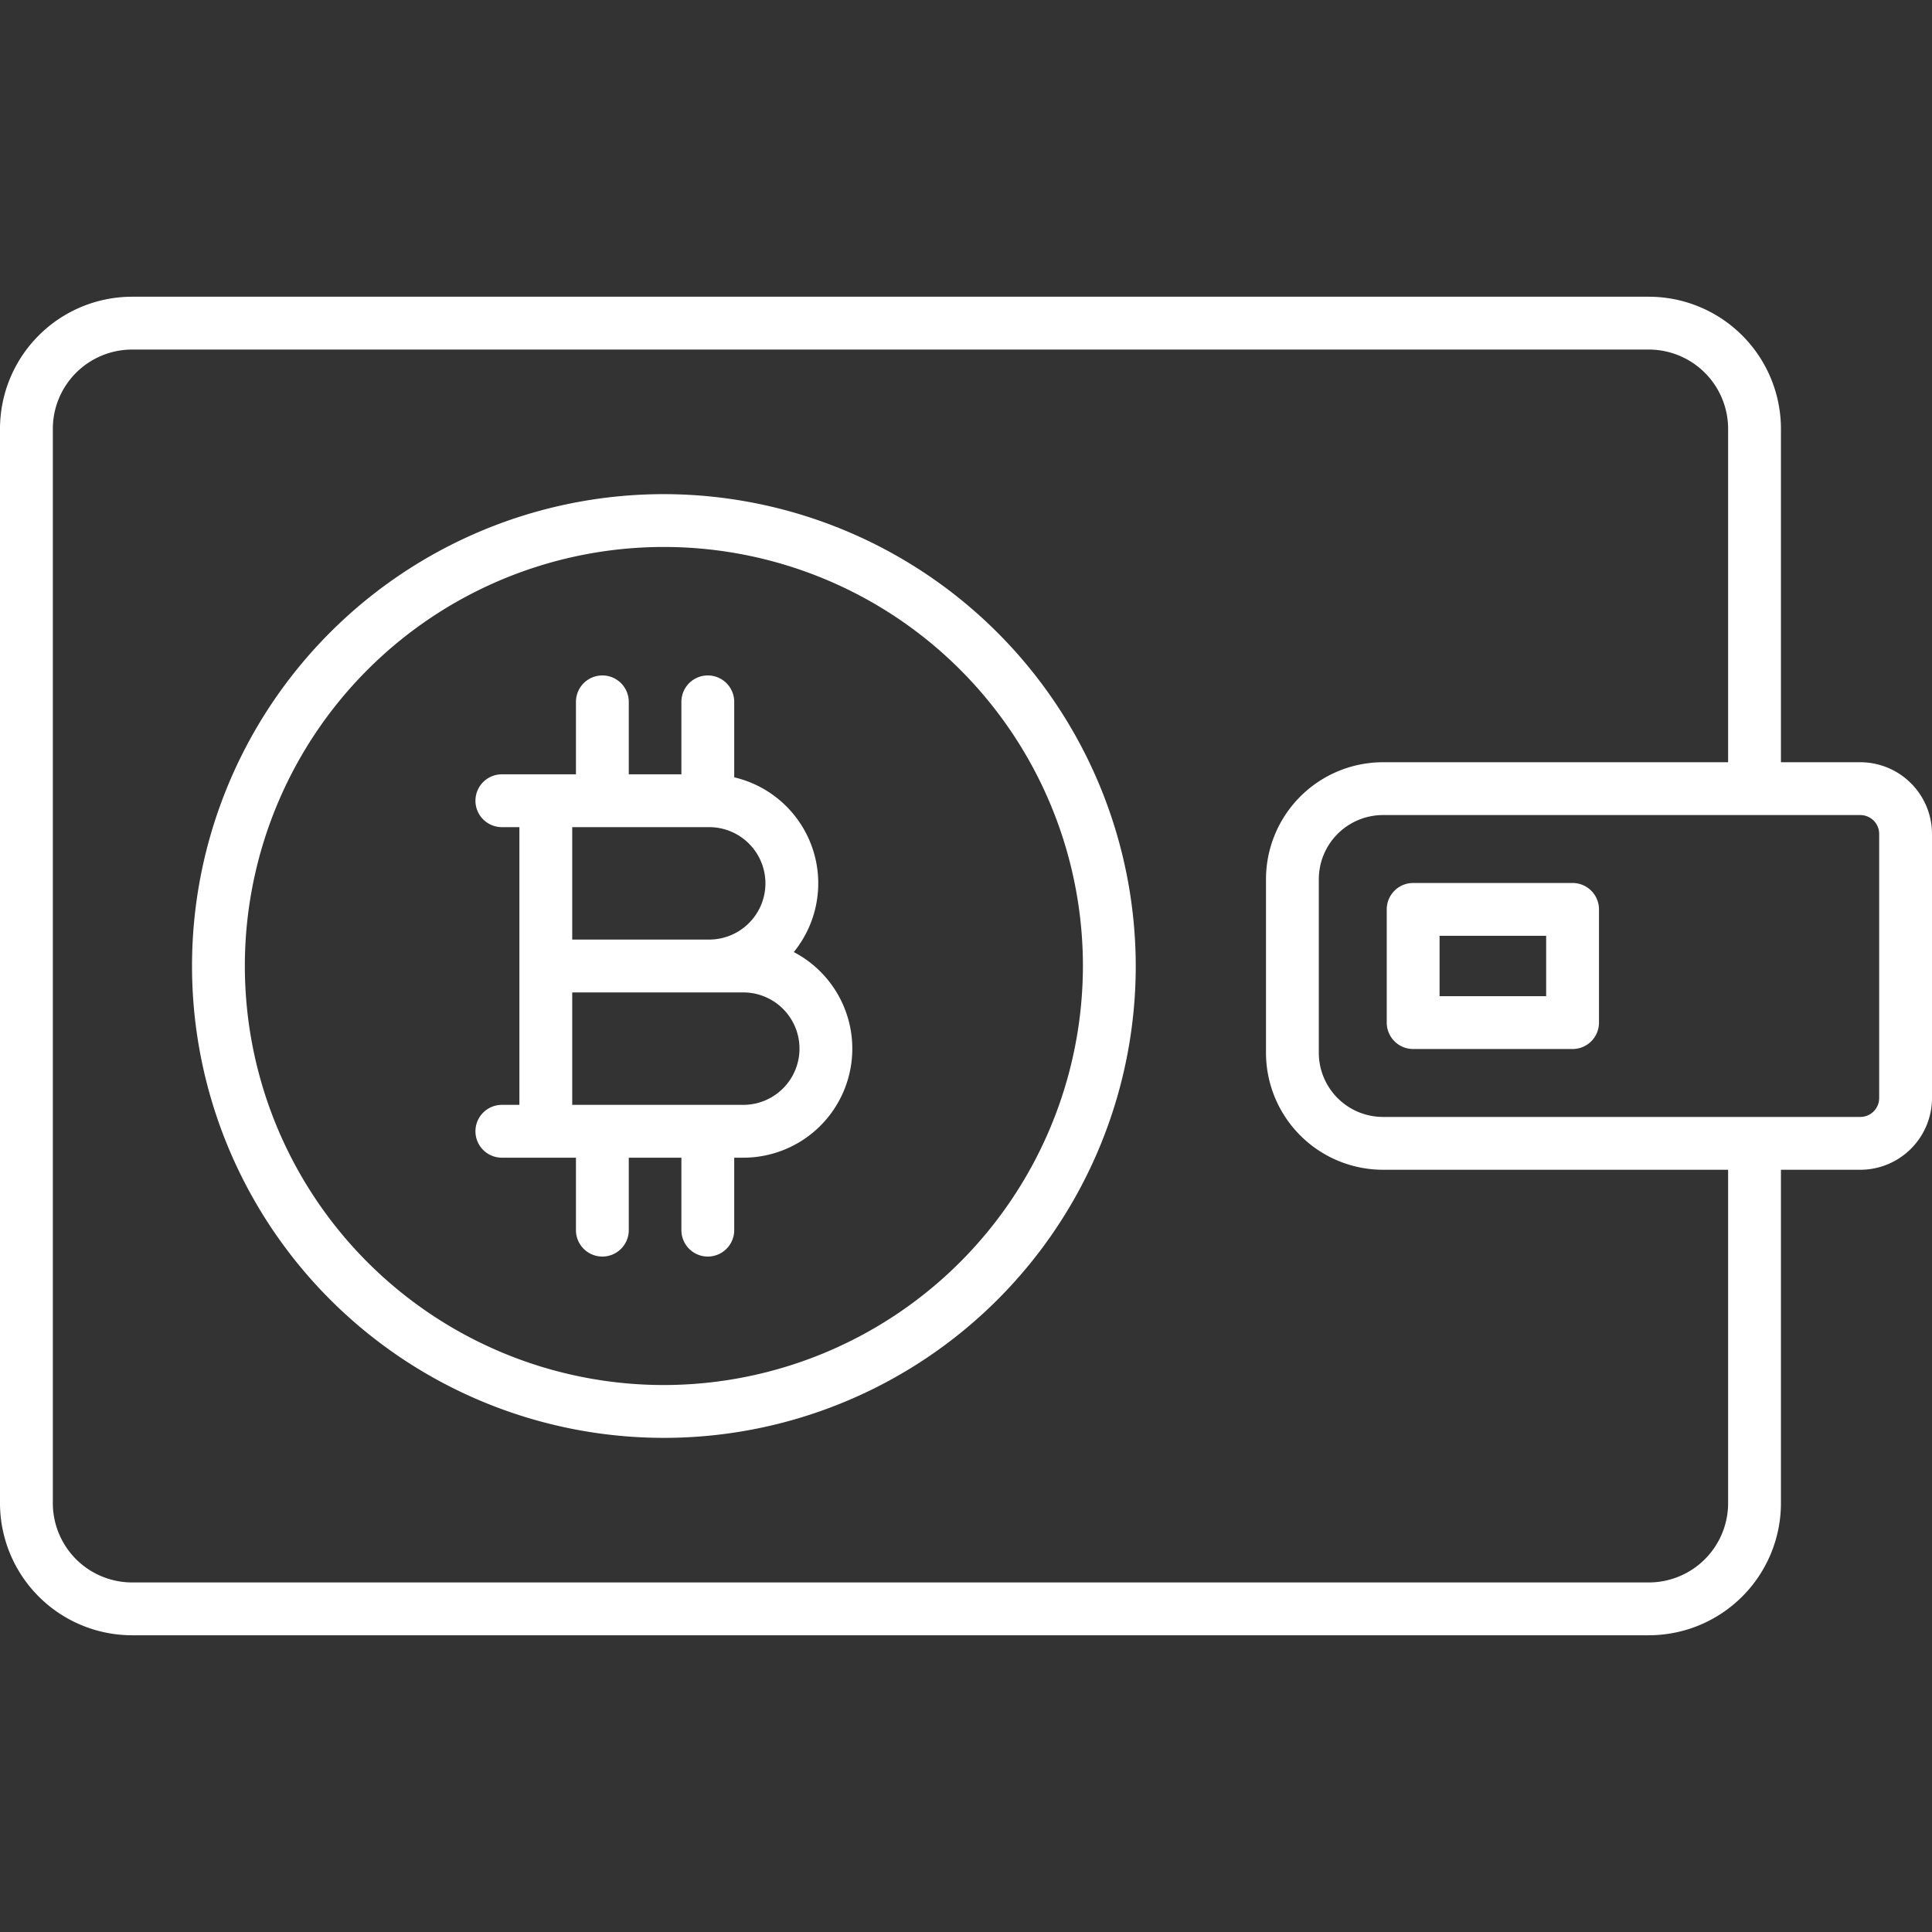
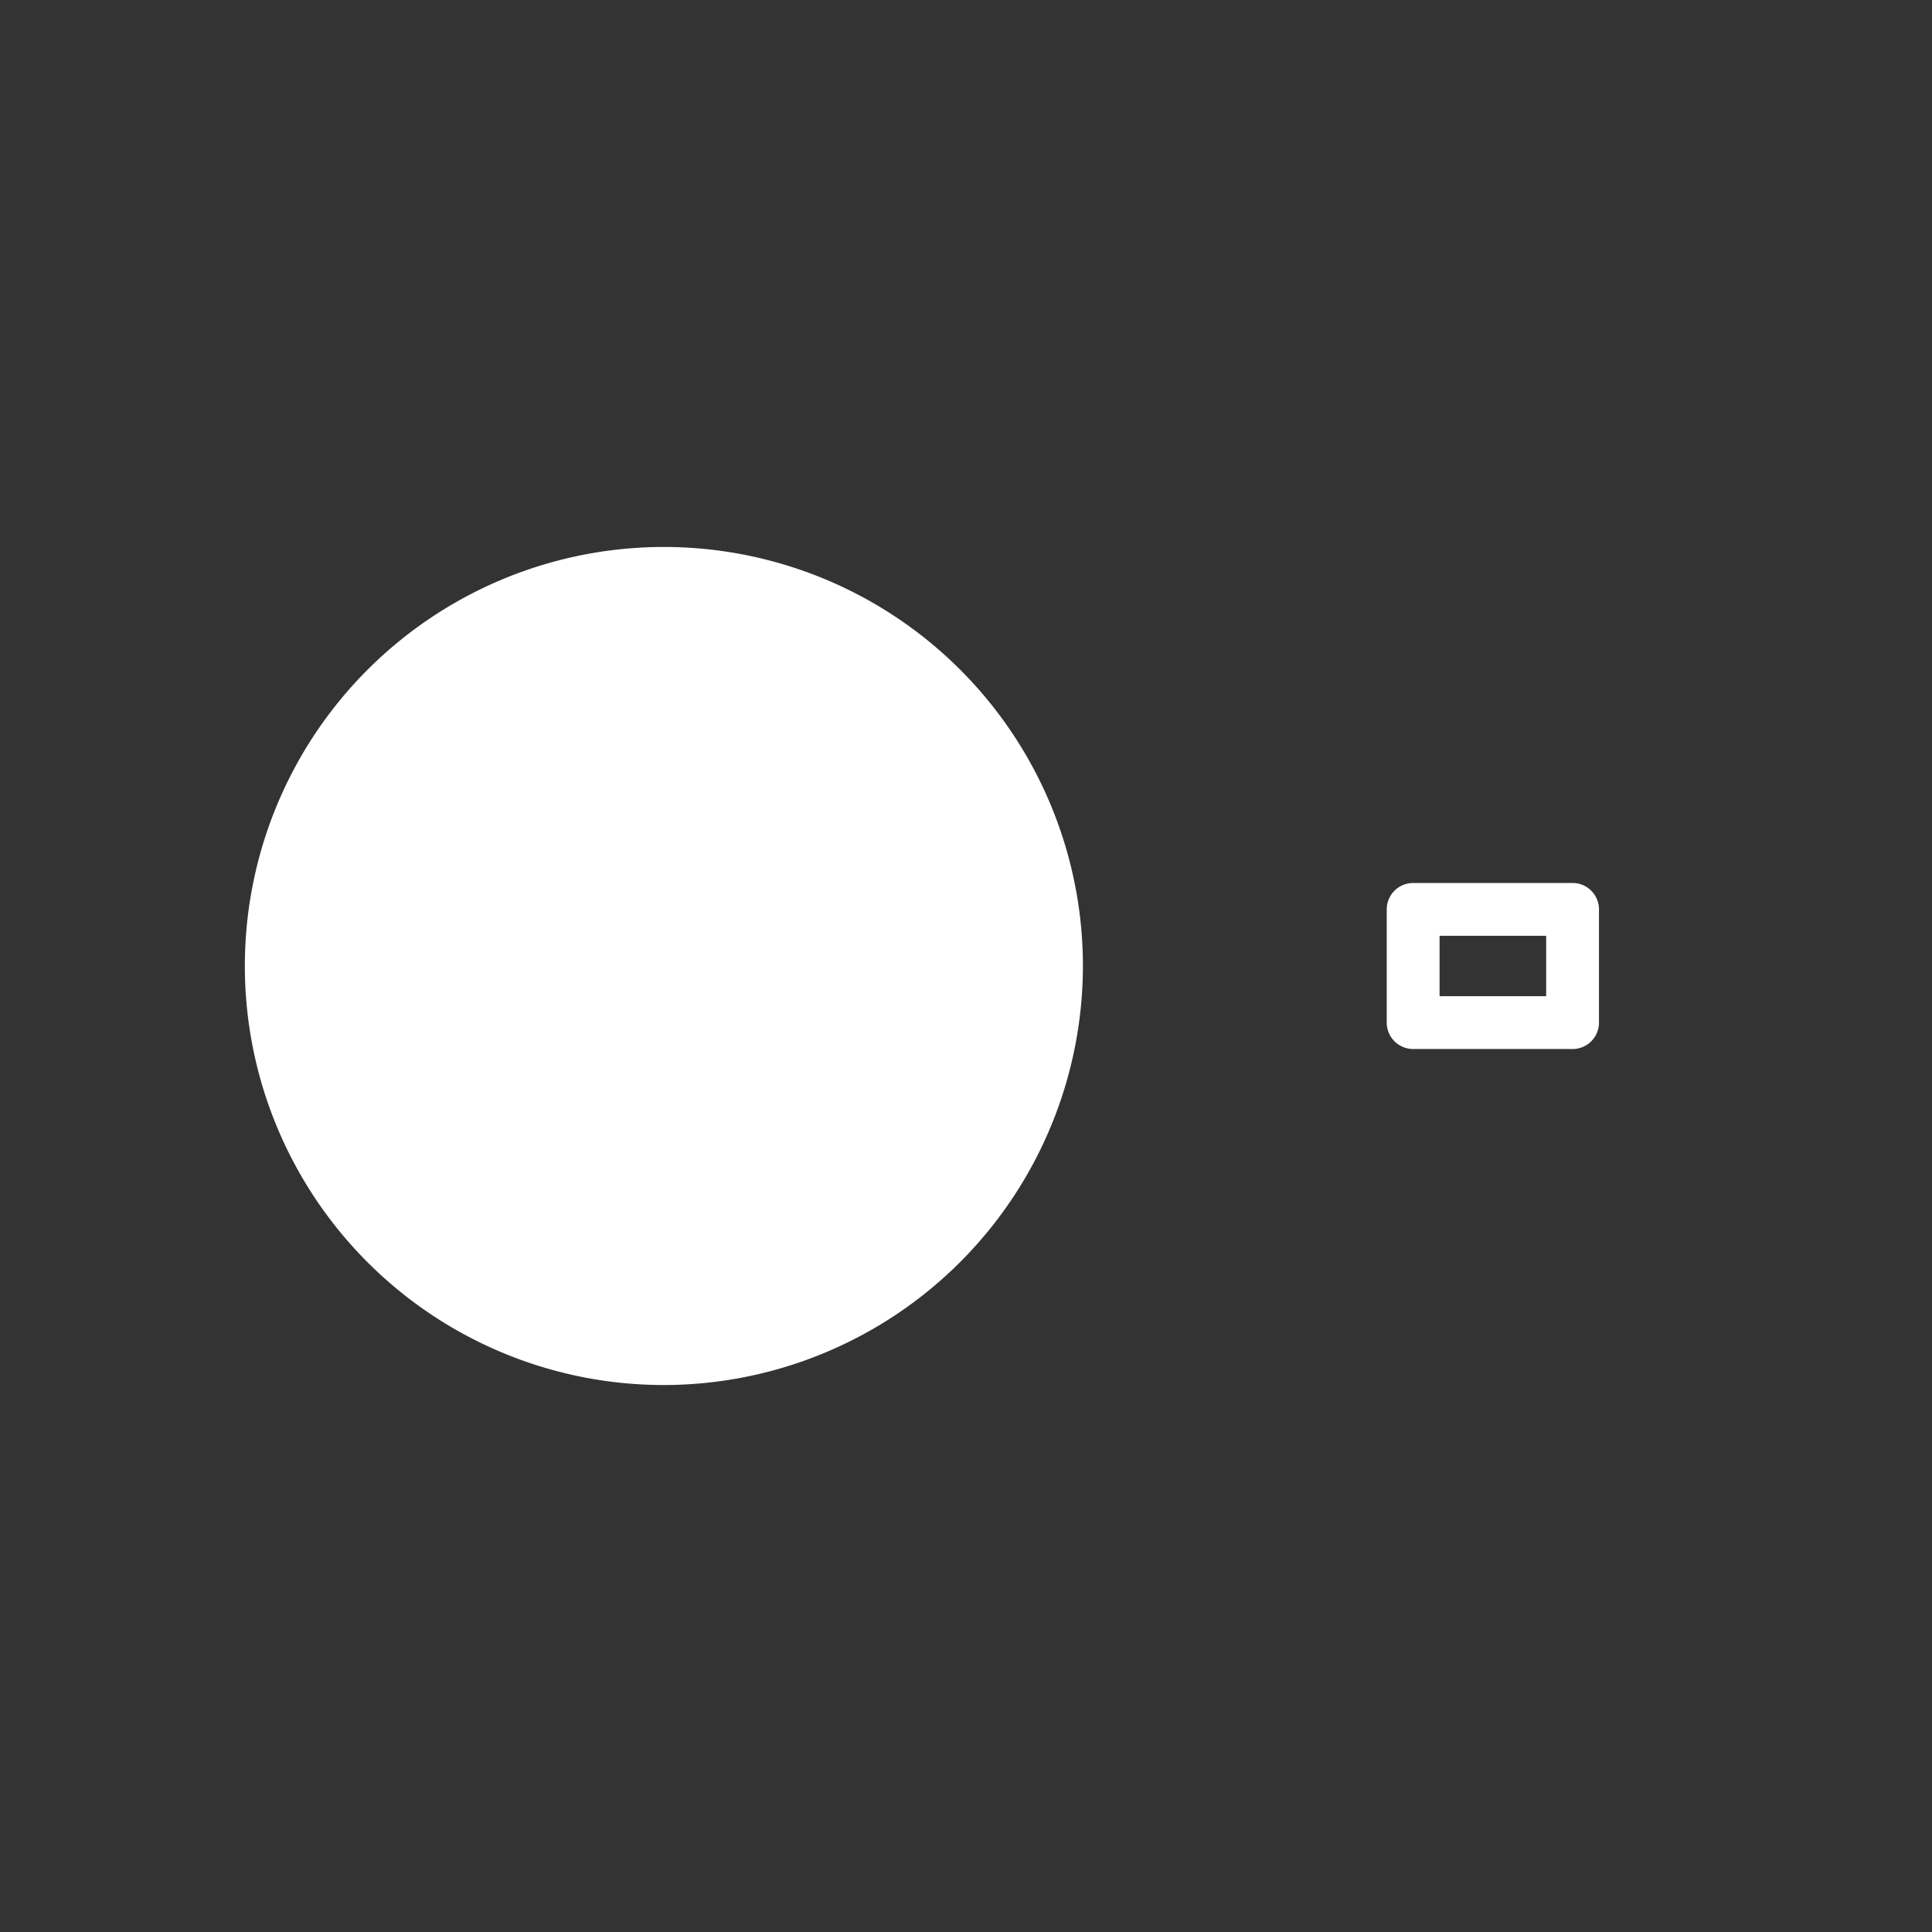
<svg xmlns="http://www.w3.org/2000/svg" width="512" height="512" x="0" y="0" viewBox="0 0 128 128" style="enable-background:new 0 0 512 512" xml:space="preserve" class="">
  <rect x="0" y="0" width="128" height="128" fill="#333333" stroke="none" />
  <g>
    <g>
-       <path d="M123.25,50.5h-5.258V28.409a8.76,8.76,0,0,0-8.75-8.75H8.75A8.76,8.76,0,0,0,0,28.409V99.591a8.76,8.76,0,0,0,8.75,8.75H109.242a8.76,8.76,0,0,0,8.75-8.75V77.5h5.258A4.756,4.756,0,0,0,128,72.75V55.25A4.756,4.756,0,0,0,123.25,50.5Zm-8.758,49.091a5.256,5.256,0,0,1-5.25,5.25H8.75a5.256,5.256,0,0,1-5.25-5.25V28.409a5.256,5.256,0,0,1,5.25-5.25H109.242a5.256,5.256,0,0,1,5.25,5.25V50.5H91.625a7.759,7.759,0,0,0-7.75,7.75v11.5a7.759,7.759,0,0,0,7.75,7.75h22.867ZM124.5,72.75A1.251,1.251,0,0,1,123.25,74H91.625a4.255,4.255,0,0,1-4.25-4.25V58.25A4.255,4.255,0,0,1,91.625,54H123.25a1.251,1.251,0,0,1,1.25,1.25Z" fill="#ffffff" data-original="#000000" class="" />
      <path d="M104.187,58.5H93.625a1.75,1.75,0,0,0-1.75,1.75v7.5a1.75,1.75,0,0,0,1.75,1.75h10.562a1.75,1.75,0,0,0,1.75-1.75v-7.5A1.75,1.75,0,0,0,104.187,58.5Zm-1.75,7.5H95.375V62h7.062Z" fill="#ffffff" data-original="#000000" class="" />
-       <path d="M43.984,32.738A31.262,31.262,0,1,0,75.246,64,31.3,31.3,0,0,0,43.984,32.738Zm0,59.024A27.762,27.762,0,1,1,71.746,64,27.793,27.793,0,0,1,43.984,91.762Z" fill="#ffffff" data-original="#000000" class="" />
-       <path d="M52.589,63.078A7.211,7.211,0,0,0,48.644,51.5v-5a1.75,1.75,0,0,0-3.5,0v4.8H41.658V46.5a1.75,1.75,0,0,0-3.5,0v4.8H33.25a1.75,1.75,0,0,0,0,3.5h1.161V64h0v9.2H33.25a1.75,1.75,0,0,0,0,3.5h4.908v4.8a1.75,1.75,0,0,0,3.5,0V76.7h3.486v4.8a1.75,1.75,0,0,0,3.5,0V76.7h.6a7.222,7.222,0,0,0,3.346-13.623Zm-1.877-4.554a3.729,3.729,0,0,1-3.725,3.725H37.911V54.8h9.076A3.729,3.729,0,0,1,50.712,58.524ZM49.243,73.2H37.911v-7.45H49.243a3.725,3.725,0,1,1,0,7.45Z" fill="#ffffff" data-original="#000000" class="" />
+       <path d="M43.984,32.738Zm0,59.024A27.762,27.762,0,1,1,71.746,64,27.793,27.793,0,0,1,43.984,91.762Z" fill="#ffffff" data-original="#000000" class="" />
    </g>
  </g>
</svg>